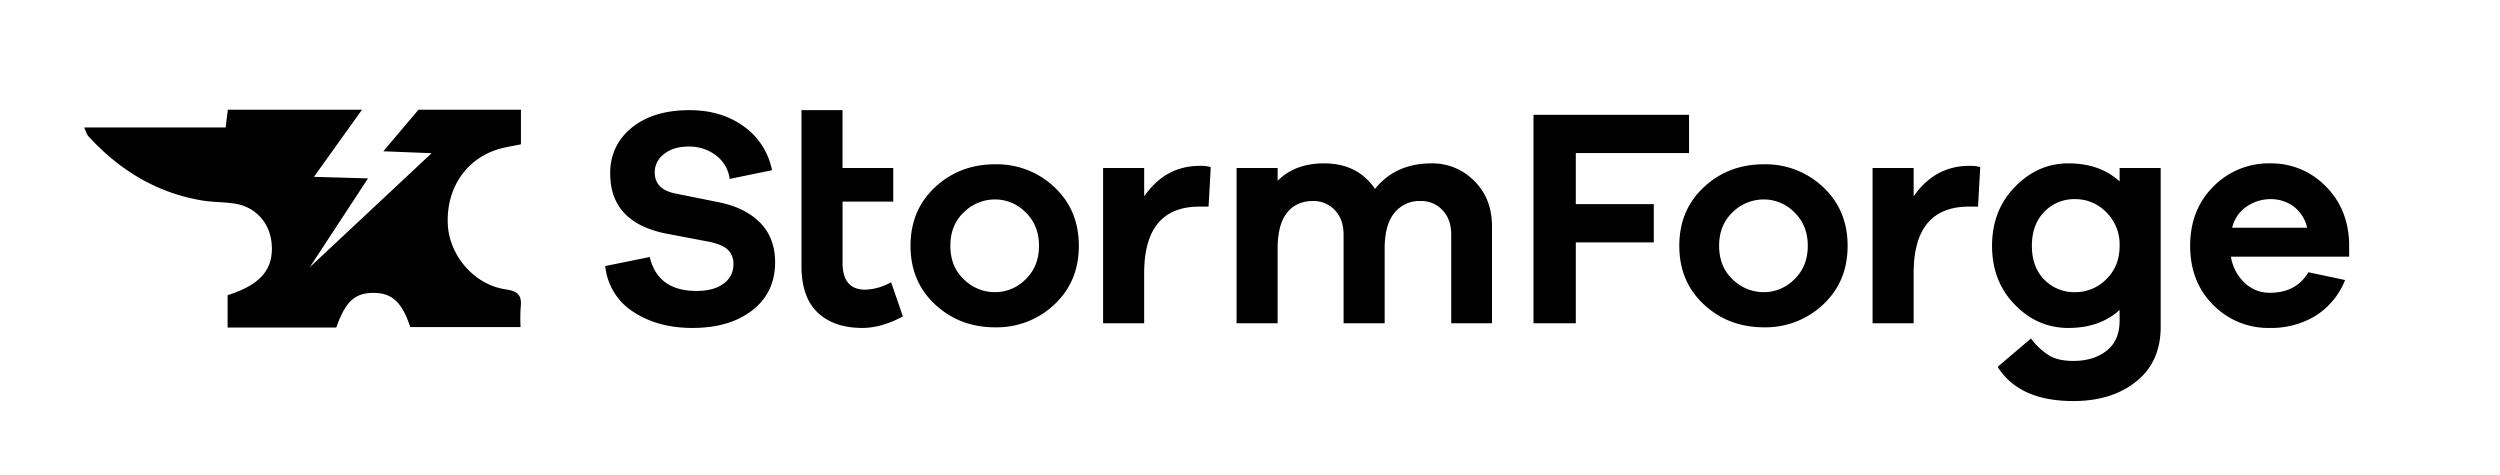
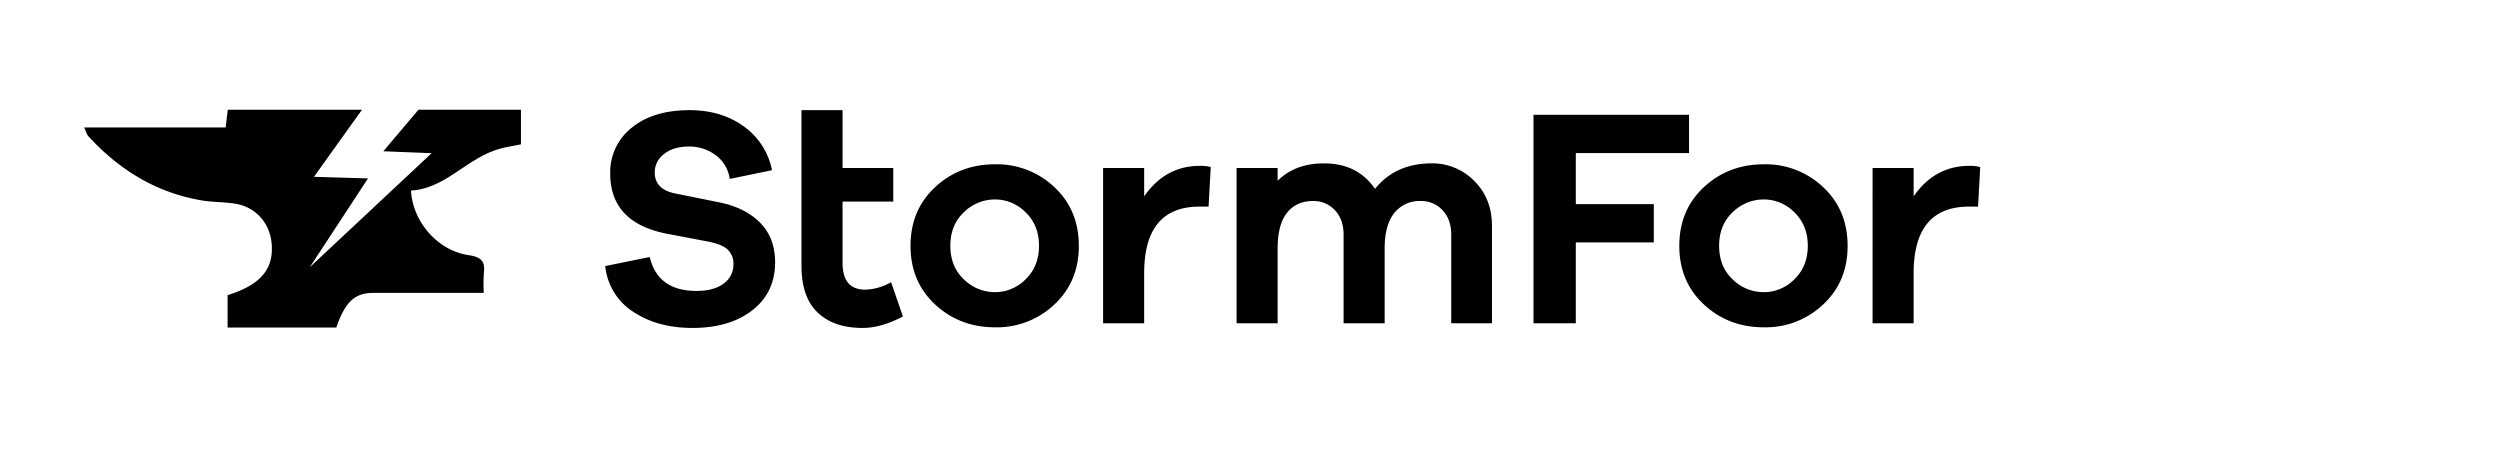
<svg xmlns="http://www.w3.org/2000/svg" id="stormforge-icon-set" viewBox="0 0 1080 205">
  <g id="stormforge-logo_black">
    <g id="logo">
      <g id="stormforge">
-         <path id="e" d="M1014.83,104.844v6.048H963.761a19.788,19.788,0,0,0,5.979,11.356,15.537,15.537,0,0,0,10.82,4.233q11.42,0,16.661-8.87l15.859,3.361a32.253,32.253,0,0,1-12.767,15.455,36.738,36.738,0,0,1-19.753,5.242,33.234,33.234,0,0,1-24.462-9.945q-9.954-9.942-9.946-25.535t10.011-25.6a33.522,33.522,0,0,1,24.66-10.011,32.647,32.647,0,0,1,23.588,9.61Q1014.287,89.793,1014.83,104.844ZM980.823,86.028a18,18,0,0,0-10.281,3.227,15.006,15.006,0,0,0-6.249,9.139h32.389a15.822,15.822,0,0,0-5.914-9.274A16.585,16.585,0,0,0,980.823,86.028Z" />
-         <path id="g" d="M933.411,72.59v68.674q0,15.049-10.55,23.523t-27.212,8.465q-23.384,0-32.658-14.783l14.378-12.232a29.454,29.454,0,0,0,8.065,7.459q3.894,2.22,10.215,2.221,8.87,0,14.444-4.437t5.578-12.9v-4.7q-8.465,7.792-22.173,7.794-13.311,0-23.121-10.08t-9.807-25.4q0-15.322,9.88-25.469T893.5,70.574q13.7,0,22.173,7.8V72.59ZM896.59,126.215a18.618,18.618,0,0,0,13.307-5.578q5.773-5.578,5.774-14.448A19.413,19.413,0,0,0,909.9,91.675a18.5,18.5,0,0,0-13.307-5.647,17.953,17.953,0,0,0-13.511,5.513q-5.305,5.511-5.308,14.648t5.308,14.583A18.076,18.076,0,0,0,896.59,126.215Z" />
        <path id="r" d="M850.756,71.649a15.792,15.792,0,0,1,4.7.536l-.941,17.07h-3.9q-23.919,0-23.923,28.761v21.637h-17.74V72.59h17.74V84.818Q835.838,71.65,850.756,71.649Z" />
        <path id="o" d="M762.011,70.975a36.115,36.115,0,0,1,25.608,9.88q10.543,9.876,10.55,25.334t-10.55,25.334a36.111,36.111,0,0,1-25.608,9.876q-15.312,0-25.936-9.876t-10.616-25.334q0-15.454,10.616-25.334T762.011,70.975Zm0,55.24a18.469,18.469,0,0,0,13.176-5.578q5.775-5.578,5.775-14.448t-5.775-14.448a18.469,18.469,0,0,0-13.176-5.578,19.109,19.109,0,0,0-13.5,5.512q-5.839,5.513-5.847,14.514t5.847,14.514A19.109,19.109,0,0,0,762.011,126.215Z" />
        <path id="f" d="M680.748,66.136V88.178h33.689v16.53H680.748v34.944H662.469V49.606h67.2v16.53Z" />
        <path id="m" d="M618.464,70.574a25.218,25.218,0,0,1,18.411,7.594q7.667,7.59,7.663,19.552v41.933H626.93v-38.3q0-6.583-3.763-10.551a12.43,12.43,0,0,0-9.406-3.966,13.874,13.874,0,0,0-11.425,5.177q-4.167,5.173-4.164,15.388v32.254h-17.74v-38.3q0-6.583-3.762-10.551a12.432,12.432,0,0,0-9.406-3.966q-7.263,0-11.295,5.108T551.937,107.4v32.254H534.2V72.59h17.74V78.1q7.525-7.526,20.03-7.525,14.514,0,22.035,11.021Q602.872,70.576,618.464,70.574Z" />
        <path id="r-2" data-name="r" d="M518.346,71.649a15.792,15.792,0,0,1,4.7.536l-.941,17.07h-3.9q-23.919,0-23.923,28.761v21.637h-17.74V72.59h17.74V84.818Q503.428,71.65,518.346,71.649Z" />
        <path id="o-2" data-name="o" d="M429.9,70.975a36.115,36.115,0,0,1,25.608,9.88q10.543,9.876,10.55,25.334t-10.55,25.334A36.111,36.111,0,0,1,429.9,141.4q-15.312,0-25.935-9.876T393.35,106.189q0-15.454,10.617-25.334T429.9,70.975Zm0,55.24a18.469,18.469,0,0,0,13.176-5.578q5.775-5.578,5.775-14.448t-5.775-14.448A18.469,18.469,0,0,0,429.9,86.163a19.109,19.109,0,0,0-13.5,5.512q-5.84,5.513-5.847,14.514T416.4,120.7A19.109,19.109,0,0,0,429.9,126.215Z" />
        <path id="t" d="M384.952,121.913l5.1,14.783q-9.274,4.971-17.47,4.973-12.37,0-19.352-6.653t-6.992-20.092V47.59h17.74v25h21.911V87.1H363.982v26.475q0,11.561,9.814,11.56A23.975,23.975,0,0,0,384.952,121.913Z" />
        <path id="s" d="M297.9,47.59q13.7,0,23.383,6.989A30.416,30.416,0,0,1,333.512,73.53l-18.28,3.762a15.138,15.138,0,0,0-5.913-10.146,18.8,18.8,0,0,0-11.827-3.832q-6.584,0-10.616,3.227a9.8,9.8,0,0,0-4.032,7.929q0,7.394,9,9.14l19.351,3.9q11.156,2.418,17.405,8.936t6.249,16.869q0,13.037-9.807,20.7t-25.943,7.66q-14.919,0-25.462-6.923a26.516,26.516,0,0,1-12.169-19.822l19.22-3.9q3.5,14.651,20.161,14.648,7.656,0,11.826-3.226a9.935,9.935,0,0,0,4.164-8.2,8.4,8.4,0,0,0-2.348-6.318q-2.352-2.286-8.13-3.492l-19.089-3.631q-23.646-4.971-23.653-25.805A24.4,24.4,0,0,1,272.9,55.184Q282.173,47.594,297.9,47.59Z" />
      </g>
-       <path id="anvil" d="M215.686,64.33c2.88-.837,6.45-1.345,9.362-2V47.417H180.754L165.6,65.351l20.863.83-52.631,49.246,25.151-38.359-23.351-.681,20.74-28.97H98.4c-.309,2.6-.584,4.924-.908,7.65H36.355c.813,1.728,1.084,2.971,1.825,3.782C51.516,73.419,67.566,83.29,87.24,86.591c4.766.8,9.692.636,14.458,1.425,8.793,1.455,14.851,8.314,15.646,17.158.994,11.061-4.754,17.866-19.02,22.328v13.992h46.95c3.9-11.184,7.993-14.967,16.048-14.963s12.4,4.05,15.906,14.754h47.649a77.865,77.865,0,0,1,.052-8.477c.6-5.087-.971-7-6.539-7.819-13.574-2-24.23-14.6-24.926-27.916C192.645,81.388,201.358,68.493,215.686,64.33Z" />
+       <path id="anvil" d="M215.686,64.33c2.88-.837,6.45-1.345,9.362-2V47.417H180.754L165.6,65.351l20.863.83-52.631,49.246,25.151-38.359-23.351-.681,20.74-28.97H98.4c-.309,2.6-.584,4.924-.908,7.65H36.355c.813,1.728,1.084,2.971,1.825,3.782C51.516,73.419,67.566,83.29,87.24,86.591c4.766.8,9.692.636,14.458,1.425,8.793,1.455,14.851,8.314,15.646,17.158.994,11.061-4.754,17.866-19.02,22.328v13.992h46.95c3.9-11.184,7.993-14.967,16.048-14.963h47.649a77.865,77.865,0,0,1,.052-8.477c.6-5.087-.971-7-6.539-7.819-13.574-2-24.23-14.6-24.926-27.916C192.645,81.388,201.358,68.493,215.686,64.33Z" />
    </g>
    <rect width="1080" height="205" fill="none" />
  </g>
</svg>